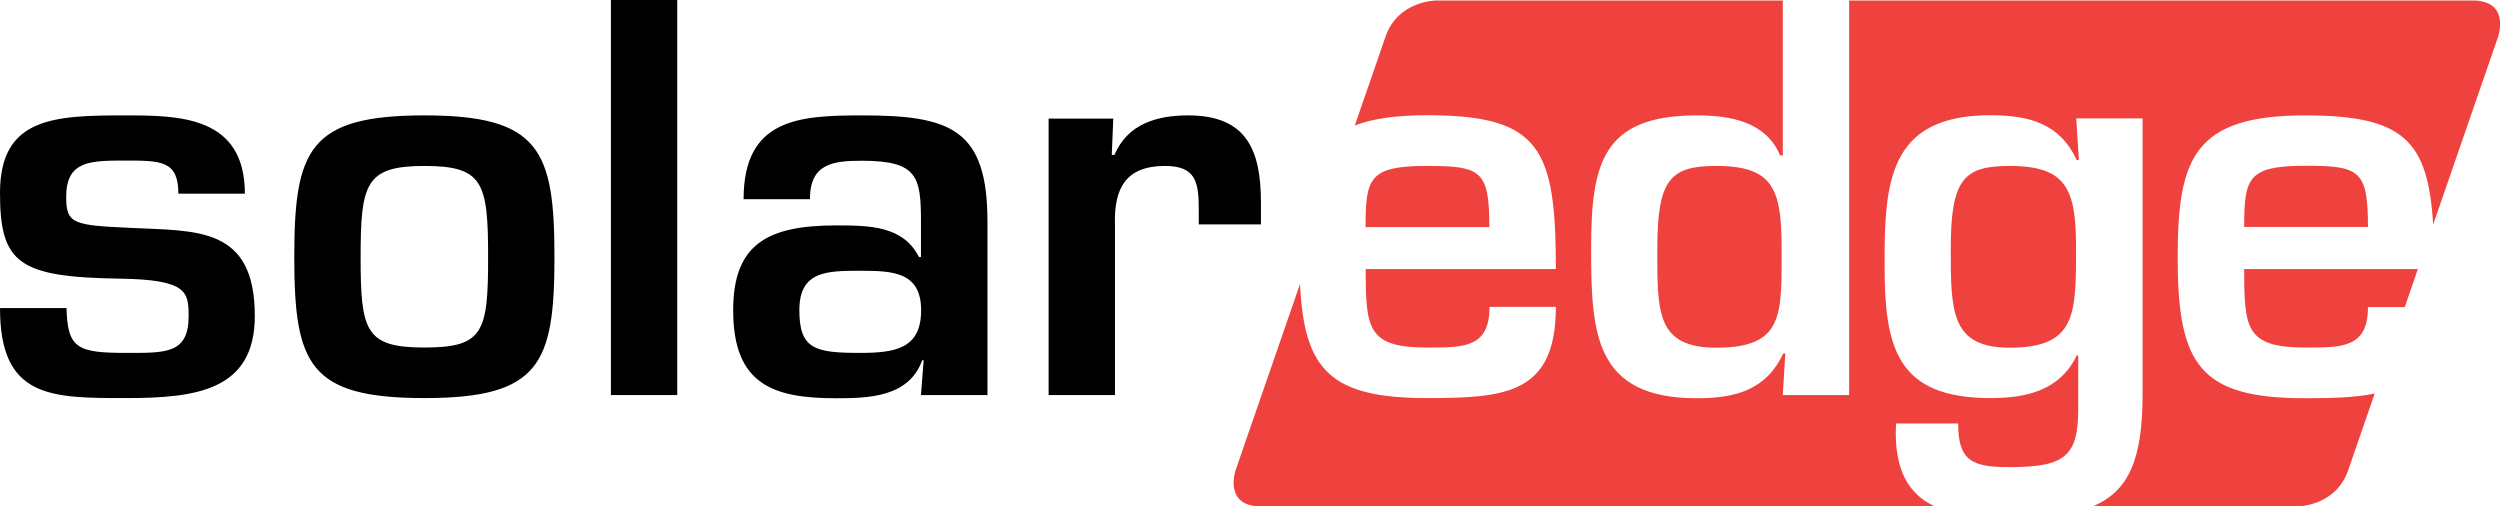
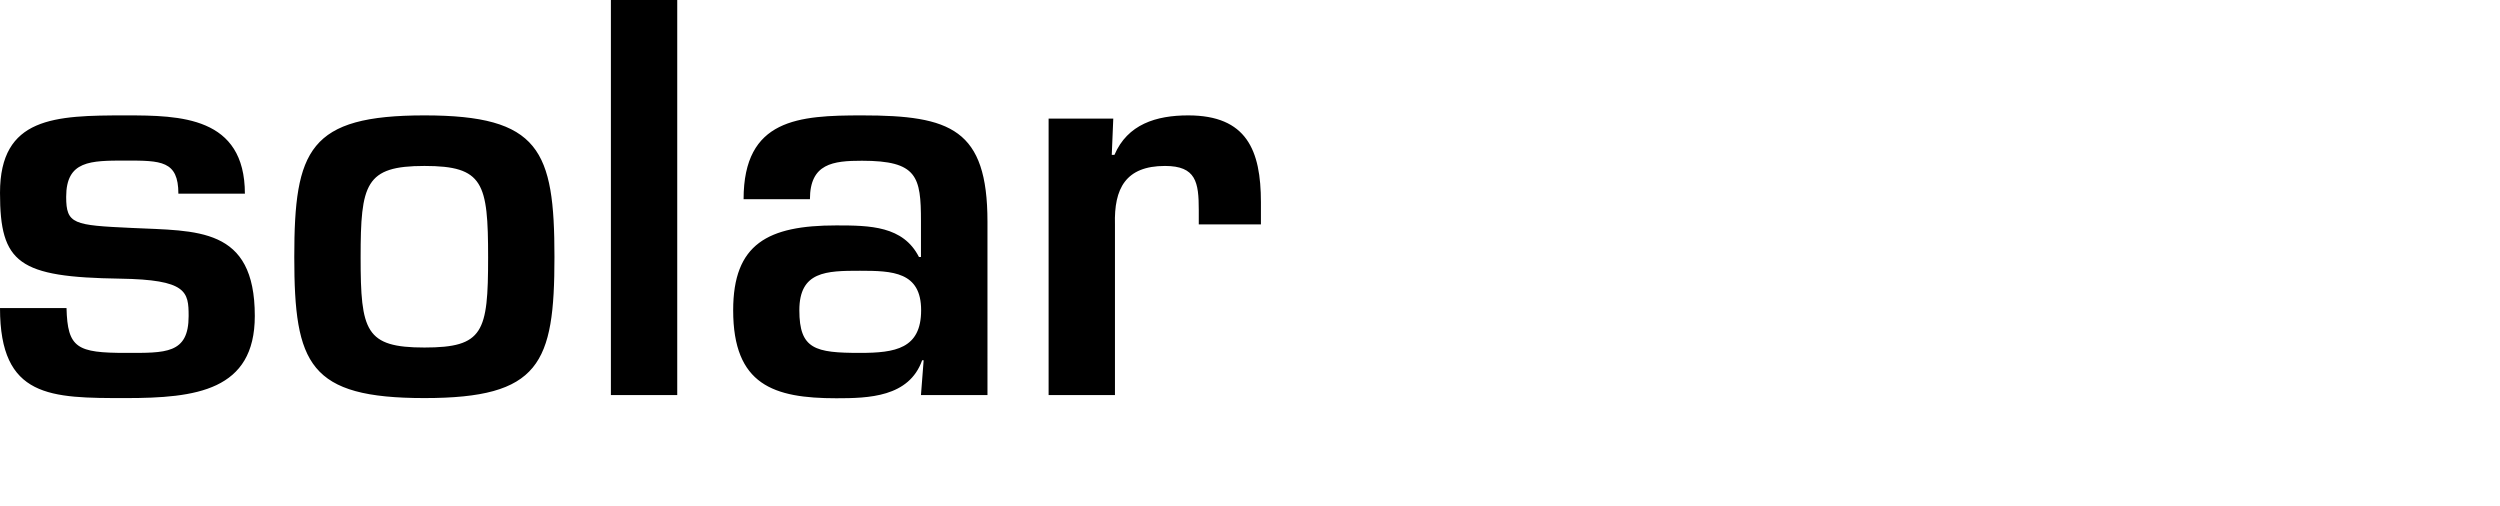
<svg xmlns="http://www.w3.org/2000/svg" id="Layer_2" viewBox="0 0 148.84 30.15">
  <defs>
    <style>.cls-1{fill:#ef413d;}</style>
  </defs>
  <g id="Layer_1-2">
    <g>
-       <path class="cls-1" d="M123.6,14.8c0-3.51-.53-4.92-3.95-4.92-2.73,0-3.51,.78-3.51,4.92,0,3.73,0,5.9,3.51,5.9,3.95,0,3.95-1.97,3.95-5.9m-38.66-4.92c-3.42,0-3.64,.72-3.64,3.64h7.37c0-3.38-.5-3.64-3.73-3.64m21.13,4.92c0-3.51-.47-4.92-3.89-4.92-2.73,0-3.51,.78-3.51,4.92,0,3.73-.09,5.9,3.51,5.9,4.05,0,3.89-1.97,3.89-5.9M147.19,.03h-37.1V23.52h-3.95l.15-2.48h-.12c-1,2.16-2.82,2.67-5.14,2.67-6.11,0-6.3-3.86-6.3-8.91s.66-7.93,6.3-7.93c2.01,0,4.11,.38,4.95,2.38h.16V.03h-20.63s-2.28,0-3.02,2.15l-1.83,5.29c1.07-.41,2.46-.61,4.29-.61,6.77,0,7.68,1.97,7.68,9.16h-11.32c0,3.54,.1,4.67,3.64,4.67,2.19,0,3.73,.03,3.73-2.42h3.95c0,5.18-2.98,5.43-7.68,5.43-5.75,0-7.32-1.68-7.55-6.8l-3.84,11.1s-.74,2.15,1.53,2.15h40.11c-1.55-.71-2.46-2.14-2.32-4.94h3.7c0,2.26,.85,2.6,3.07,2.6,3.35,0,4.08-.69,4.08-3.51v-3.14h-.09c-1.03,2.16-3.14,2.54-5.14,2.54-5.64,0-6.3-3.1-6.3-7.94s.19-8.9,6.3-8.9c2.32,0,4.14,.5,5.14,2.67h.13l-.16-2.48h3.95V23.48c0,3.83-.8,5.77-2.98,6.67h12.2s2.28,0,3.02-2.15l1.58-4.57c-1.15,.24-2.54,.28-4.14,.28-6.3,0-7.59-2.01-7.59-8.37,0-5.89,.94-8.47,7.59-8.47,5.85,0,7.32,1.48,7.62,6.5l3.87-11.19s.75-2.15-1.53-2.15m-13.59,13.48h7.37c0-3.38-.5-3.64-3.73-3.64-3.42,0-3.64,.72-3.64,3.64m7.37,4.77h2.19l.78-2.26h-10.34c0,3.54,.09,4.67,3.64,4.67,2.2,0,3.73,.03,3.73-2.42" />
      <path d="M14.58,11.54c0-4.61-3.86-4.67-7.09-4.67-4.23,0-7.49,.09-7.49,4.61,0,4.2,1.1,5.02,7.15,5.11,3.98,.06,4.08,.78,4.08,2.23,0,2.26-1.38,2.19-3.73,2.19-2.91,0-3.48-.28-3.54-2.67H0c0,5.36,3.01,5.36,7.49,5.36,4.17,0,7.68-.44,7.68-4.89,0-5.33-3.45-5.05-7.34-5.24-3.45-.16-3.89-.22-3.89-1.85,0-2.16,1.44-2.16,3.54-2.16s3.14,0,3.14,1.97h3.95Zm10.69-4.67c-6.87,0-7.75,2.04-7.75,8.43s.88,8.4,7.75,8.4,7.74-2.04,7.74-8.4-.88-8.43-7.74-8.43m0,3.01c3.51,0,3.79,1,3.79,5.45s-.28,5.36-3.79,5.36-3.8-.97-3.8-5.36,.28-5.45,3.8-5.45M40.32,0h-3.95V23.52h3.95V0Zm10.88,16.12c1.94,0,3.64,.06,3.64,2.35s-1.54,2.54-3.64,2.54c-2.67,0-3.61-.22-3.61-2.54s1.6-2.35,3.61-2.35m3.64,7.4h3.95V13.2c0-5.52-2.19-6.33-7.46-6.33-3.76,0-7.06,.19-7.06,4.99h3.95c0-2.13,1.38-2.29,3.1-2.29,3.29,0,3.51,.94,3.51,3.6v2.13h-.12c-.94-1.85-2.92-1.88-4.92-1.88-4.08,0-6.14,1.1-6.14,5.05,0,4.45,2.41,5.24,6.14,5.24,1.91,0,4.33-.06,5.11-2.26h.09l-.16,2.07Zm7.59-16.46V23.52h3.95V13.36c-.06-2.13,.63-3.48,2.98-3.48,1.85,0,2.01,.97,2.01,2.63v.85h3.7v-1.32c0-3.1-.85-5.17-4.33-5.17-1.91,0-3.61,.53-4.39,2.35h-.16l.09-2.16h-3.86Z" />
    </g>
  </g>
</svg>